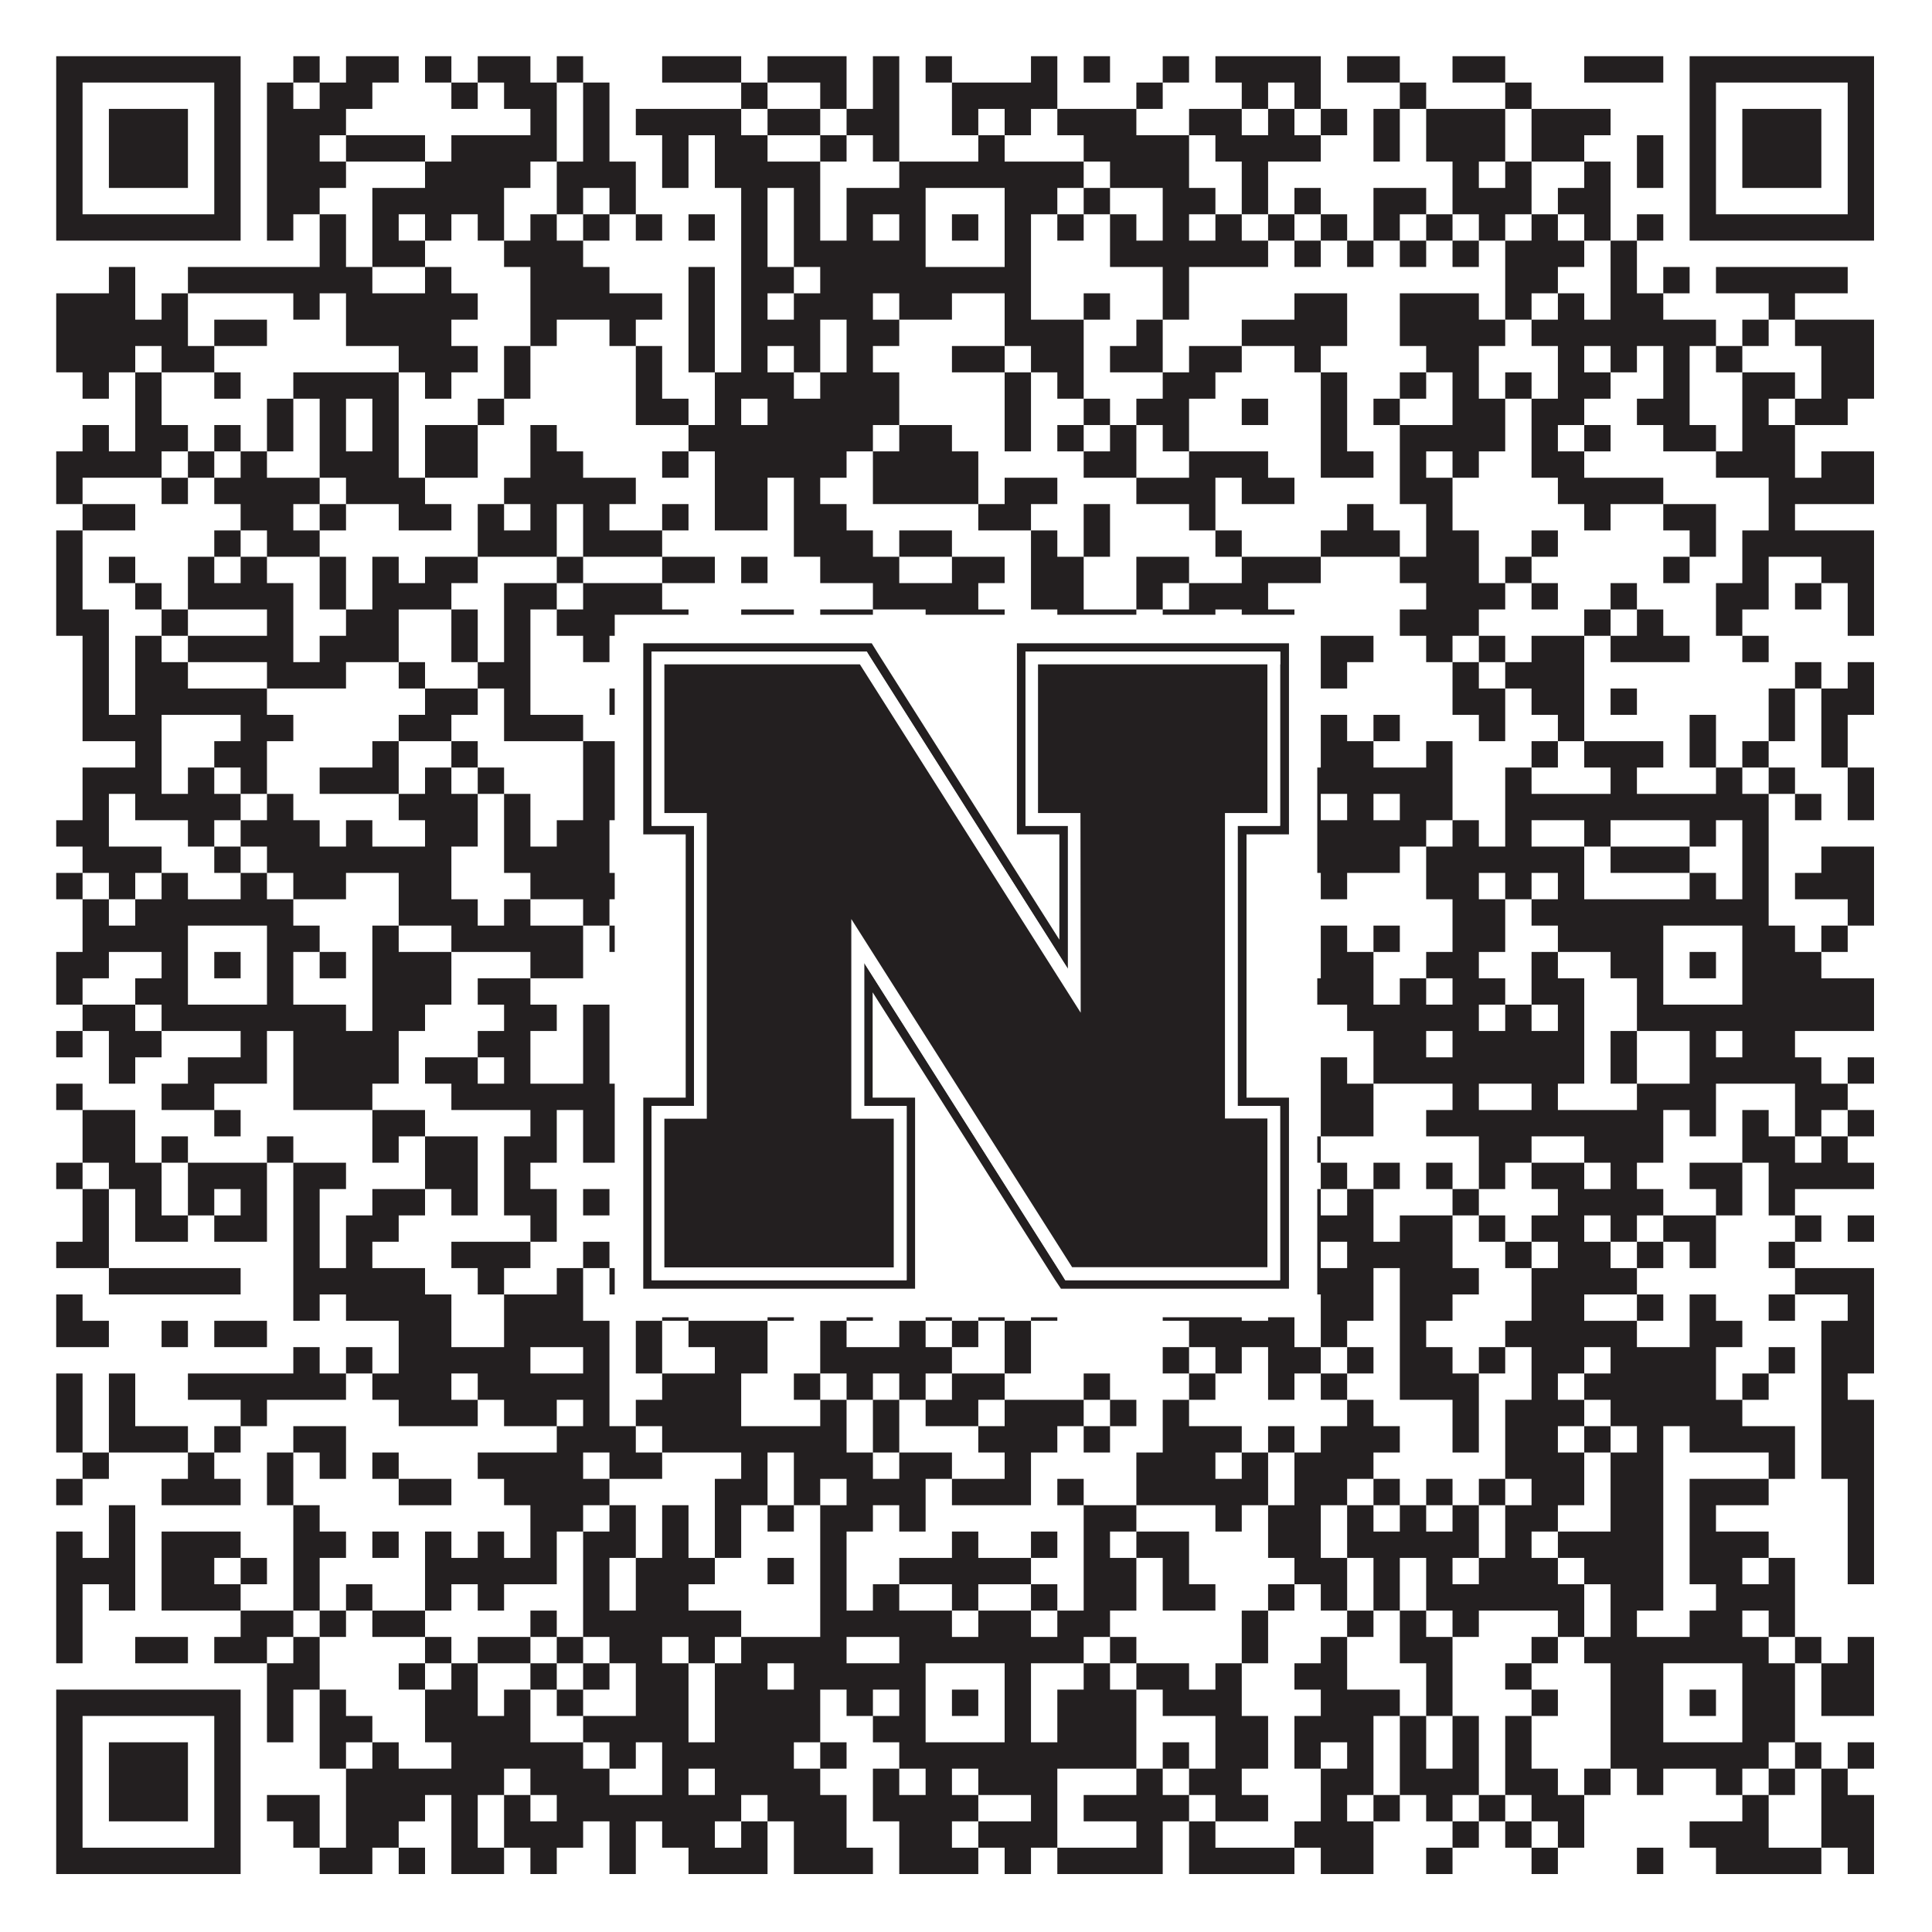
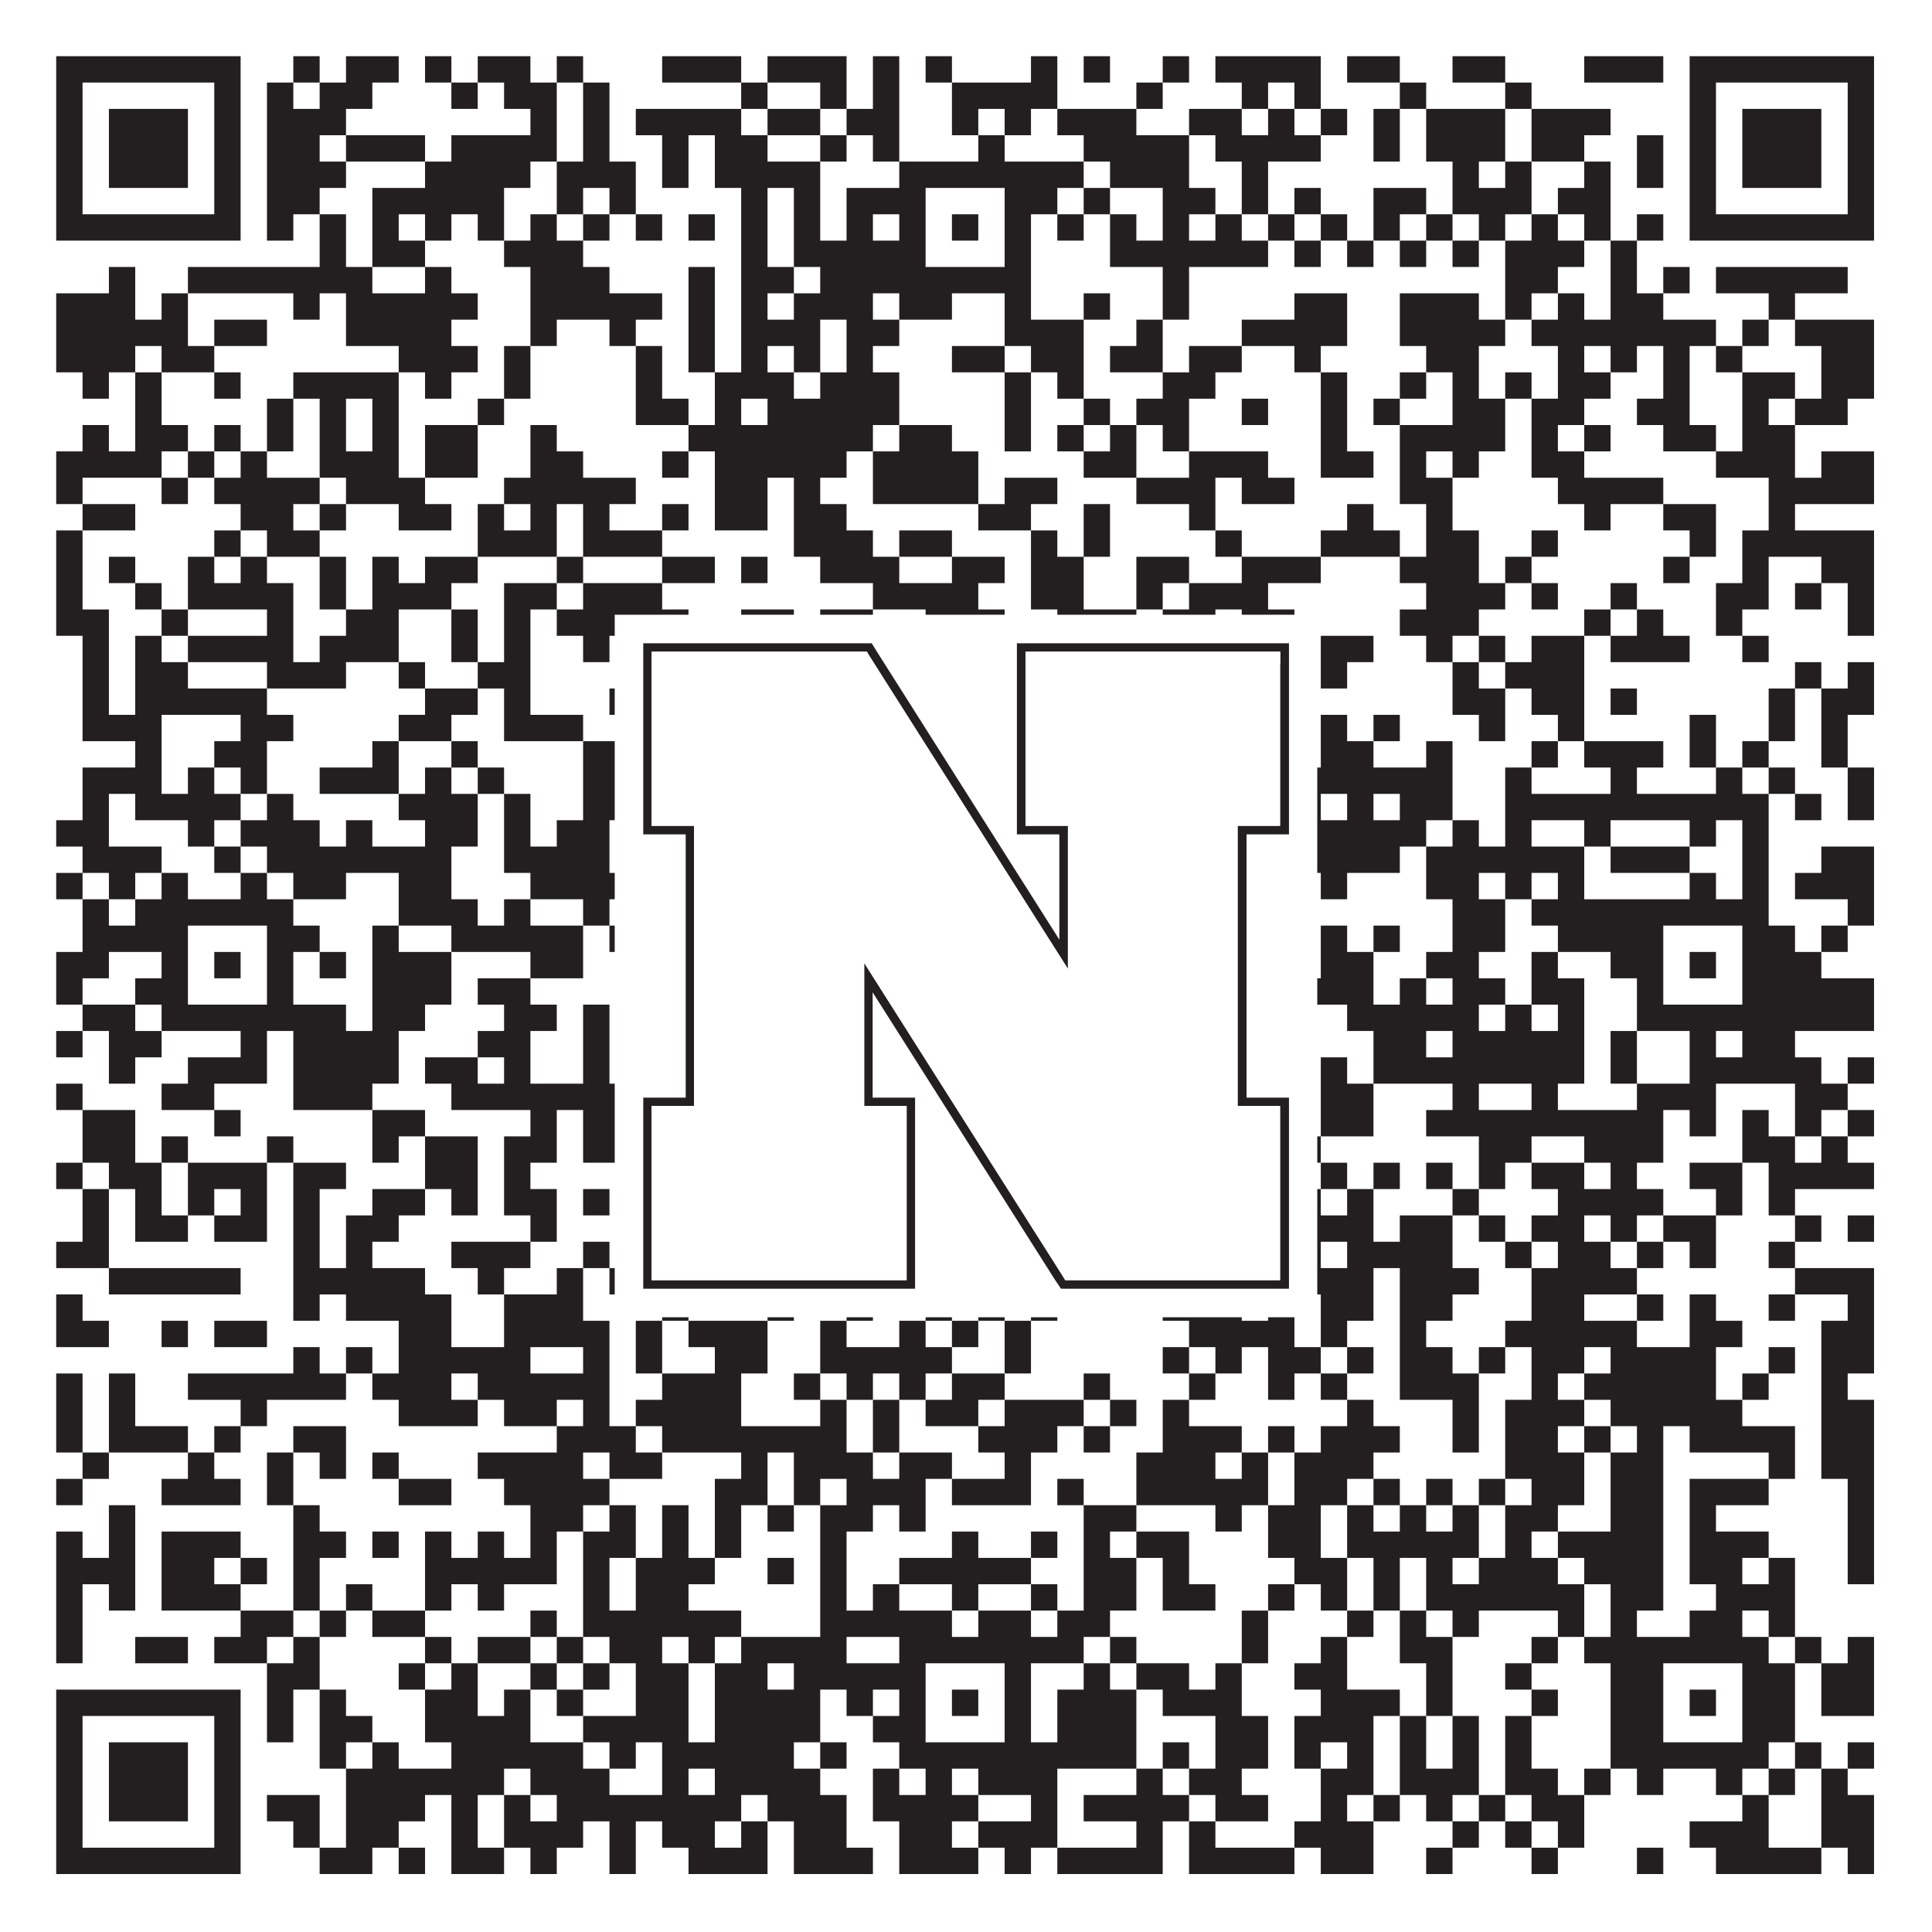
<svg xmlns="http://www.w3.org/2000/svg" version="1.1" width="1100px" height="1100px" viewBox="0 0 1100 1100">
  <rect x="0" y="0" width="1100" height="1100" fill="#ffffff" fill-opacity="1" />
  <path fill="#231f20" fill-opacity="1" d="M32,32L137,32L137,47L32,47ZM167,32L182,32L182,47L167,47ZM197,32L227,32L227,47L197,47ZM242,32L257,32L257,47L242,47ZM272,32L302,32L302,47L272,47ZM317,32L332,32L332,47L317,47ZM377,32L422,32L422,47L377,47ZM437,32L482,32L482,47L437,47ZM497,32L512,32L512,47L497,47ZM527,32L542,32L542,47L527,47ZM587,32L602,32L602,47L587,47ZM617,32L632,32L632,47L617,47ZM662,32L677,32L677,47L662,47ZM692,32L752,32L752,47L692,47ZM767,32L797,32L797,47L767,47ZM827,32L857,32L857,47L827,47ZM902,32L947,32L947,47L902,47ZM962,32L1067,32L1067,47L962,47ZM32,47L47,47L47,62L32,62ZM122,47L137,47L137,62L122,62ZM152,47L167,47L167,62L152,62ZM182,47L212,47L212,62L182,62ZM257,47L272,47L272,62L257,62ZM287,47L317,47L317,62L287,62ZM332,47L347,47L347,62L332,62ZM422,47L437,47L437,62L422,62ZM467,47L482,47L482,62L467,62ZM497,47L512,47L512,62L497,62ZM542,47L602,47L602,62L542,62ZM647,47L662,47L662,62L647,62ZM707,47L722,47L722,62L707,62ZM737,47L752,47L752,62L737,62ZM797,47L812,47L812,62L797,62ZM857,47L872,47L872,62L857,62ZM962,47L977,47L977,62L962,62ZM1052,47L1067,47L1067,62L1052,62ZM32,62L47,62L47,77L32,77ZM62,62L107,62L107,77L62,77ZM122,62L137,62L137,77L122,77ZM152,62L197,62L197,77L152,77ZM302,62L317,62L317,77L302,77ZM332,62L347,62L347,77L332,77ZM362,62L422,62L422,77L362,77ZM437,62L467,62L467,77L437,77ZM482,62L512,62L512,77L482,77ZM542,62L557,62L557,77L542,77ZM572,62L587,62L587,77L572,77ZM602,62L647,62L647,77L602,77ZM677,62L707,62L707,77L677,77ZM722,62L737,62L737,77L722,77ZM752,62L767,62L767,77L752,77ZM782,62L797,62L797,77L782,77ZM812,62L857,62L857,77L812,77ZM872,62L917,62L917,77L872,77ZM962,62L977,62L977,77L962,77ZM992,62L1037,62L1037,77L992,77ZM1052,62L1067,62L1067,77L1052,77ZM32,77L47,77L47,92L32,92ZM62,77L107,77L107,92L62,92ZM122,77L137,77L137,92L122,92ZM152,77L182,77L182,92L152,92ZM197,77L242,77L242,92L197,92ZM257,77L317,77L317,92L257,92ZM332,77L347,77L347,92L332,92ZM377,77L392,77L392,92L377,92ZM407,77L437,77L437,92L407,92ZM467,77L482,77L482,92L467,92ZM497,77L512,77L512,92L497,92ZM557,77L572,77L572,92L557,92ZM617,77L677,77L677,92L617,92ZM692,77L752,77L752,92L692,92ZM782,77L797,77L797,92L782,92ZM812,77L857,77L857,92L812,92ZM872,77L902,77L902,92L872,92ZM932,77L947,77L947,92L932,92ZM962,77L977,77L977,92L962,92ZM992,77L1037,77L1037,92L992,92ZM1052,77L1067,77L1067,92L1052,92ZM32,92L47,92L47,107L32,107ZM62,92L107,92L107,107L62,107ZM122,92L137,92L137,107L122,107ZM152,92L197,92L197,107L152,107ZM242,92L302,92L302,107L242,107ZM317,92L362,92L362,107L317,107ZM377,92L392,92L392,107L377,107ZM407,92L467,92L467,107L407,107ZM512,92L617,92L617,107L512,107ZM632,92L677,92L677,107L632,107ZM707,92L722,92L722,107L707,107ZM827,92L842,92L842,107L827,107ZM857,92L872,92L872,107L857,107ZM902,92L917,92L917,107L902,107ZM932,92L947,92L947,107L932,107ZM962,92L977,92L977,107L962,107ZM992,92L1037,92L1037,107L992,107ZM1052,92L1067,92L1067,107L1052,107ZM32,107L47,107L47,122L32,122ZM122,107L137,107L137,122L122,122ZM152,107L182,107L182,122L152,122ZM212,107L287,107L287,122L212,122ZM317,107L332,107L332,122L317,122ZM347,107L362,107L362,122L347,122ZM422,107L437,107L437,122L422,122ZM452,107L467,107L467,122L452,122ZM482,107L527,107L527,122L482,122ZM572,107L602,107L602,122L572,122ZM617,107L632,107L632,122L617,122ZM662,107L692,107L692,122L662,122ZM707,107L722,107L722,122L707,122ZM737,107L752,107L752,122L737,122ZM782,107L812,107L812,122L782,122ZM827,107L872,107L872,122L827,122ZM887,107L917,107L917,122L887,122ZM962,107L977,107L977,122L962,122ZM1052,107L1067,107L1067,122L1052,122ZM32,122L137,122L137,137L32,137ZM152,122L167,122L167,137L152,137ZM182,122L197,122L197,137L182,137ZM212,122L227,122L227,137L212,137ZM242,122L257,122L257,137L242,137ZM272,122L287,122L287,137L272,137ZM302,122L317,122L317,137L302,137ZM332,122L347,122L347,137L332,137ZM362,122L377,122L377,137L362,137ZM392,122L407,122L407,137L392,137ZM422,122L437,122L437,137L422,137ZM452,122L467,122L467,137L452,137ZM482,122L497,122L497,137L482,137ZM512,122L527,122L527,137L512,137ZM542,122L557,122L557,137L542,137ZM572,122L587,122L587,137L572,137ZM602,122L617,122L617,137L602,137ZM632,122L647,122L647,137L632,137ZM662,122L677,122L677,137L662,137ZM692,122L707,122L707,137L692,137ZM722,122L737,122L737,137L722,137ZM752,122L767,122L767,137L752,137ZM782,122L797,122L797,137L782,137ZM812,122L827,122L827,137L812,137ZM842,122L857,122L857,137L842,137ZM872,122L887,122L887,137L872,137ZM902,122L917,122L917,137L902,137ZM932,122L947,122L947,137L932,137ZM962,122L1067,122L1067,137L962,137ZM182,137L197,137L197,152L182,152ZM212,137L242,137L242,152L212,152ZM287,137L332,137L332,152L287,152ZM422,137L437,137L437,152L422,152ZM452,137L527,137L527,152L452,152ZM572,137L587,137L587,152L572,152ZM632,137L722,137L722,152L632,152ZM737,137L752,137L752,152L737,152ZM767,137L782,137L782,152L767,152ZM797,137L812,137L812,152L797,152ZM827,137L842,137L842,152L827,152ZM857,137L902,137L902,152L857,152ZM917,137L932,137L932,152L917,152ZM62,152L77,152L77,167L62,167ZM107,152L212,152L212,167L107,167ZM242,152L257,152L257,167L242,167ZM302,152L347,152L347,167L302,167ZM392,152L407,152L407,167L392,167ZM422,152L452,152L452,167L422,167ZM467,152L587,152L587,167L467,167ZM662,152L677,152L677,167L662,167ZM857,152L887,152L887,167L857,167ZM917,152L932,152L932,167L917,167ZM947,152L962,152L962,167L947,167ZM977,152L1052,152L1052,167L977,167ZM32,167L77,167L77,182L32,182ZM92,167L107,167L107,182L92,182ZM167,167L182,167L182,182L167,182ZM197,167L272,167L272,182L197,182ZM302,167L377,167L377,182L302,182ZM392,167L407,167L407,182L392,182ZM422,167L437,167L437,182L422,182ZM452,167L497,167L497,182L452,182ZM512,167L542,167L542,182L512,182ZM572,167L587,167L587,182L572,182ZM617,167L632,167L632,182L617,182ZM662,167L677,167L677,182L662,182ZM737,167L767,167L767,182L737,182ZM797,167L842,167L842,182L797,182ZM857,167L872,167L872,182L857,182ZM887,167L902,167L902,182L887,182ZM917,167L947,167L947,182L917,182ZM1007,167L1022,167L1022,182L1007,182ZM32,182L107,182L107,197L32,197ZM122,182L152,182L152,197L122,197ZM197,182L257,182L257,197L197,197ZM302,182L317,182L317,197L302,197ZM347,182L362,182L362,197L347,197ZM392,182L407,182L407,197L392,197ZM422,182L467,182L467,197L422,197ZM482,182L512,182L512,197L482,197ZM572,182L617,182L617,197L572,197ZM647,182L662,182L662,197L647,197ZM707,182L767,182L767,197L707,197ZM797,182L857,182L857,197L797,197ZM872,182L977,182L977,197L872,197ZM992,182L1007,182L1007,197L992,197ZM1022,182L1067,182L1067,197L1022,197ZM32,197L77,197L77,212L32,212ZM92,197L122,197L122,212L92,212ZM227,197L272,197L272,212L227,212ZM287,197L302,197L302,212L287,212ZM362,197L377,197L377,212L362,212ZM392,197L407,197L407,212L392,212ZM422,197L437,197L437,212L422,212ZM452,197L467,197L467,212L452,212ZM482,197L497,197L497,212L482,212ZM542,197L572,197L572,212L542,212ZM587,197L617,197L617,212L587,212ZM632,197L662,197L662,212L632,212ZM677,197L707,197L707,212L677,212ZM737,197L752,197L752,212L737,212ZM812,197L842,197L842,212L812,212ZM887,197L902,197L902,212L887,212ZM917,197L932,197L932,212L917,212ZM947,197L962,197L962,212L947,212ZM977,197L992,197L992,212L977,212ZM1037,197L1067,197L1067,212L1037,212ZM47,212L62,212L62,227L47,227ZM77,212L92,212L92,227L77,227ZM122,212L137,212L137,227L122,227ZM167,212L227,212L227,227L167,227ZM242,212L257,212L257,227L242,227ZM287,212L302,212L302,227L287,227ZM362,212L377,212L377,227L362,227ZM407,212L452,212L452,227L407,227ZM467,212L512,212L512,227L467,227ZM572,212L587,212L587,227L572,227ZM602,212L617,212L617,227L602,227ZM662,212L692,212L692,227L662,227ZM752,212L767,212L767,227L752,227ZM797,212L812,212L812,227L797,227ZM827,212L842,212L842,227L827,227ZM857,212L872,212L872,227L857,227ZM887,212L917,212L917,227L887,227ZM947,212L962,212L962,227L947,227ZM992,212L1022,212L1022,227L992,227ZM1037,212L1067,212L1067,227L1037,227ZM77,227L92,227L92,242L77,242ZM152,227L167,227L167,242L152,242ZM182,227L197,227L197,242L182,242ZM212,227L227,227L227,242L212,242ZM272,227L287,227L287,242L272,242ZM362,227L392,227L392,242L362,242ZM407,227L422,227L422,242L407,242ZM437,227L512,227L512,242L437,242ZM572,227L587,227L587,242L572,242ZM617,227L632,227L632,242L617,242ZM647,227L677,227L677,242L647,242ZM707,227L722,227L722,242L707,242ZM752,227L767,227L767,242L752,242ZM782,227L797,227L797,242L782,242ZM827,227L857,227L857,242L827,242ZM872,227L902,227L902,242L872,242ZM932,227L962,227L962,242L932,242ZM992,227L1007,227L1007,242L992,242ZM1022,227L1052,227L1052,242L1022,242ZM47,242L62,242L62,257L47,257ZM77,242L107,242L107,257L77,257ZM122,242L137,242L137,257L122,257ZM152,242L167,242L167,257L152,257ZM182,242L197,242L197,257L182,257ZM212,242L227,242L227,257L212,257ZM242,242L272,242L272,257L242,257ZM302,242L317,242L317,257L302,257ZM392,242L497,242L497,257L392,257ZM512,242L542,242L542,257L512,257ZM572,242L587,242L587,257L572,257ZM602,242L617,242L617,257L602,257ZM632,242L647,242L647,257L632,257ZM662,242L677,242L677,257L662,257ZM752,242L767,242L767,257L752,257ZM797,242L857,242L857,257L797,257ZM872,242L887,242L887,257L872,257ZM902,242L917,242L917,257L902,257ZM947,242L977,242L977,257L947,257ZM992,242L1022,242L1022,257L992,257ZM32,257L92,257L92,272L32,272ZM107,257L122,257L122,272L107,272ZM137,257L152,257L152,272L137,272ZM182,257L227,257L227,272L182,272ZM242,257L272,257L272,272L242,272ZM302,257L332,257L332,272L302,272ZM377,257L392,257L392,272L377,272ZM407,257L482,257L482,272L407,272ZM497,257L557,257L557,272L497,272ZM617,257L647,257L647,272L617,272ZM677,257L722,257L722,272L677,272ZM752,257L782,257L782,272L752,272ZM797,257L812,257L812,272L797,272ZM827,257L842,257L842,272L827,272ZM872,257L902,257L902,272L872,272ZM977,257L1022,257L1022,272L977,272ZM1037,257L1067,257L1067,272L1037,272ZM32,272L47,272L47,287L32,287ZM92,272L107,272L107,287L92,287ZM122,272L182,272L182,287L122,287ZM197,272L242,272L242,287L197,287ZM287,272L362,272L362,287L287,287ZM407,272L437,272L437,287L407,287ZM452,272L467,272L467,287L452,287ZM497,272L557,272L557,287L497,287ZM572,272L602,272L602,287L572,287ZM647,272L692,272L692,287L647,287ZM707,272L737,272L737,287L707,287ZM797,272L827,272L827,287L797,287ZM887,272L947,272L947,287L887,287ZM1007,272L1067,272L1067,287L1007,287ZM47,287L77,287L77,302L47,302ZM137,287L167,287L167,302L137,302ZM182,287L197,287L197,302L182,302ZM227,287L257,287L257,302L227,302ZM272,287L287,287L287,302L272,302ZM302,287L317,287L317,302L302,302ZM332,287L347,287L347,302L332,302ZM377,287L392,287L392,302L377,302ZM407,287L437,287L437,302L407,302ZM452,287L482,287L482,302L452,302ZM557,287L587,287L587,302L557,302ZM617,287L632,287L632,302L617,302ZM677,287L692,287L692,302L677,302ZM767,287L782,287L782,302L767,302ZM812,287L827,287L827,302L812,302ZM902,287L917,287L917,302L902,302ZM947,287L977,287L977,302L947,302ZM1007,287L1022,287L1022,302L1007,302ZM32,302L47,302L47,317L32,317ZM122,302L137,302L137,317L122,317ZM152,302L182,302L182,317L152,317ZM272,302L317,302L317,317L272,317ZM332,302L377,302L377,317L332,317ZM452,302L497,302L497,317L452,317ZM512,302L542,302L542,317L512,317ZM587,302L602,302L602,317L587,317ZM617,302L632,302L632,317L617,317ZM692,302L707,302L707,317L692,317ZM752,302L797,302L797,317L752,317ZM812,302L842,302L842,317L812,317ZM872,302L887,302L887,317L872,317ZM962,302L977,302L977,317L962,317ZM992,302L1067,302L1067,317L992,317ZM32,317L47,317L47,332L32,332ZM62,317L77,317L77,332L62,332ZM107,317L122,317L122,332L107,332ZM137,317L152,317L152,332L137,332ZM182,317L197,317L197,332L182,332ZM212,317L227,317L227,332L212,332ZM242,317L272,317L272,332L242,332ZM317,317L332,317L332,332L317,332ZM377,317L407,317L407,332L377,332ZM422,317L437,317L437,332L422,332ZM467,317L512,317L512,332L467,332ZM542,317L572,317L572,332L542,332ZM587,317L617,317L617,332L587,332ZM647,317L677,317L677,332L647,332ZM707,317L752,317L752,332L707,332ZM797,317L842,317L842,332L797,332ZM857,317L872,317L872,332L857,332ZM947,317L962,317L962,332L947,332ZM992,317L1007,317L1007,332L992,332ZM1037,317L1067,317L1067,332L1037,332ZM32,332L47,332L47,347L32,347ZM77,332L92,332L92,347L77,347ZM107,332L167,332L167,347L107,347ZM182,332L197,332L197,347L182,347ZM212,332L257,332L257,347L212,347ZM287,332L317,332L317,347L287,347ZM332,332L377,332L377,347L332,347ZM497,332L557,332L557,347L497,347ZM587,332L617,332L617,347L587,347ZM647,332L662,332L662,347L647,347ZM677,332L722,332L722,347L677,347ZM812,332L857,332L857,347L812,347ZM872,332L887,332L887,347L872,347ZM917,332L932,332L932,347L917,347ZM977,332L1007,332L1007,347L977,347ZM1022,332L1037,332L1037,347L1022,347ZM1052,332L1067,332L1067,347L1052,347ZM32,347L62,347L62,362L32,362ZM92,347L107,347L107,362L92,362ZM152,347L167,347L167,362L152,362ZM197,347L227,347L227,362L197,362ZM257,347L272,347L272,362L257,362ZM287,347L302,347L302,362L287,362ZM317,347L392,347L392,362L317,362ZM422,347L452,347L452,362L422,362ZM467,347L497,347L497,362L467,362ZM527,347L572,347L572,362L527,362ZM602,347L647,347L647,362L602,362ZM662,347L692,347L692,362L662,362ZM707,347L737,347L737,362L707,362ZM797,347L842,347L842,362L797,362ZM902,347L917,347L917,362L902,362ZM932,347L947,347L947,362L932,362ZM977,347L992,347L992,362L977,362ZM1052,347L1067,347L1067,362L1052,362ZM47,362L62,362L62,377L47,377ZM77,362L92,362L92,377L77,377ZM107,362L167,362L167,377L107,377ZM182,362L227,362L227,377L182,377ZM257,362L272,362L272,377L257,377ZM287,362L302,362L302,377L287,377ZM332,362L347,362L347,377L332,377ZM362,362L377,362L377,377L362,377ZM392,362L452,362L452,377L392,377ZM467,362L512,362L512,377L467,377ZM542,362L587,362L587,377L542,377ZM602,362L662,362L662,377L602,377ZM692,362L737,362L737,377L692,377ZM752,362L782,362L782,377L752,377ZM812,362L827,362L827,377L812,377ZM842,362L857,362L857,377L842,377ZM872,362L902,362L902,377L872,377ZM917,362L962,362L962,377L917,377ZM992,362L1007,362L1007,377L992,377ZM47,377L62,377L62,392L47,392ZM77,377L107,377L107,392L77,392ZM152,377L197,377L197,392L152,392ZM227,377L242,377L242,392L227,392ZM272,377L302,377L302,392L272,392ZM377,377L437,377L437,392L377,392ZM452,377L482,377L482,392L452,392ZM512,377L527,377L527,392L512,392ZM542,377L572,377L572,392L542,392ZM602,377L617,377L617,392L602,392ZM632,377L662,377L662,392L632,392ZM692,377L722,377L722,392L692,392ZM752,377L767,377L767,392L752,392ZM827,377L842,377L842,392L827,392ZM857,377L902,377L902,392L857,392ZM1022,377L1037,377L1037,392L1022,392ZM1052,377L1067,377L1067,392L1052,392ZM47,392L62,392L62,407L47,407ZM77,392L152,392L152,407L77,407ZM242,392L272,392L272,407L242,407ZM287,392L302,392L302,407L287,407ZM347,392L362,392L362,407L347,407ZM392,392L422,392L422,407L392,407ZM437,392L452,392L452,407L437,407ZM467,392L497,392L497,407L467,407ZM512,392L527,392L527,407L512,407ZM542,392L572,392L572,407L542,407ZM617,392L647,392L647,407L617,407ZM692,392L722,392L722,407L692,407ZM827,392L857,392L857,407L827,407ZM872,392L902,392L902,407L872,407ZM917,392L932,392L932,407L917,407ZM1007,392L1022,392L1022,407L1007,407ZM1037,392L1067,392L1067,407L1037,407ZM47,407L92,407L92,422L47,422ZM137,407L167,407L167,422L137,422ZM227,407L257,407L257,422L227,422ZM287,407L332,407L332,422L287,422ZM362,407L377,407L377,422L362,422ZM392,407L407,407L407,422L392,422ZM422,407L467,407L467,422L422,422ZM512,407L542,407L542,422L512,422ZM572,407L722,407L722,422L572,422ZM752,407L767,407L767,422L752,422ZM782,407L797,407L797,422L782,422ZM842,407L857,407L857,422L842,422ZM887,407L902,407L902,422L887,422ZM962,407L977,407L977,422L962,422ZM1007,407L1022,407L1022,422L1007,422ZM1037,407L1052,407L1052,422L1037,422ZM77,422L92,422L92,437L77,437ZM122,422L152,422L152,437L122,437ZM212,422L227,422L227,437L212,437ZM257,422L272,422L272,437L257,437ZM332,422L377,422L377,437L332,437ZM392,422L407,422L407,437L392,437ZM422,422L437,422L437,437L422,437ZM467,422L482,422L482,437L467,437ZM497,422L512,422L512,437L497,437ZM527,422L542,422L542,437L527,437ZM557,422L617,422L617,437L557,437ZM662,422L707,422L707,437L662,437ZM722,422L737,422L737,437L722,437ZM752,422L782,422L782,437L752,437ZM812,422L827,422L827,437L812,437ZM872,422L887,422L887,437L872,437ZM902,422L947,422L947,437L902,437ZM962,422L977,422L977,437L962,437ZM992,422L1007,422L1007,437L992,437ZM1037,422L1052,422L1052,437L1037,437ZM47,437L92,437L92,452L47,452ZM107,437L122,437L122,452L107,452ZM137,437L152,437L152,452L137,452ZM182,437L227,437L227,452L182,452ZM242,437L257,437L257,452L242,452ZM272,437L287,437L287,452L272,452ZM332,437L392,437L392,452L332,452ZM407,437L422,437L422,452L407,452ZM437,437L482,437L482,452L437,452ZM497,437L512,437L512,452L497,452ZM527,437L542,437L542,452L527,452ZM557,437L572,437L572,452L557,452ZM587,437L632,437L632,452L587,452ZM647,437L692,437L692,452L647,452ZM737,437L827,437L827,452L737,452ZM857,437L872,437L872,452L857,452ZM917,437L932,437L932,452L917,452ZM977,437L992,437L992,452L977,452ZM1007,437L1022,437L1022,452L1007,452ZM1052,437L1067,437L1067,452L1052,452ZM47,452L62,452L62,467L47,467ZM77,452L137,452L137,467L77,467ZM152,452L167,452L167,467L152,467ZM227,452L272,452L272,467L227,467ZM287,452L302,452L302,467L287,467ZM332,452L377,452L377,467L332,467ZM422,452L437,452L437,467L422,467ZM467,452L527,452L527,467L467,467ZM542,452L572,452L572,467L542,467ZM602,452L617,452L617,467L602,467ZM647,452L662,452L662,467L647,467ZM737,452L752,452L752,467L737,467ZM767,452L782,452L782,467L767,467ZM797,452L827,452L827,467L797,467ZM857,452L1007,452L1007,467L857,467ZM1022,452L1037,452L1037,467L1022,467ZM1052,452L1067,452L1067,467L1052,467ZM32,467L62,467L62,482L32,482ZM107,467L122,467L122,482L107,482ZM137,467L182,467L182,482L137,482ZM197,467L212,467L212,482L197,482ZM242,467L272,467L272,482L242,482ZM287,467L302,467L302,482L287,482ZM317,467L347,467L347,482L317,482ZM377,467L392,467L392,482L377,482ZM407,467L422,467L422,482L407,482ZM437,467L482,467L482,482L437,482ZM512,467L542,467L542,482L512,482ZM572,467L587,467L587,482L572,482ZM617,467L707,467L707,482L617,482ZM737,467L812,467L812,482L737,482ZM827,467L842,467L842,482L827,482ZM857,467L872,467L872,482L857,482ZM902,467L917,467L917,482L902,482ZM962,467L977,467L977,482L962,482ZM992,467L1007,467L1007,482L992,482ZM47,482L92,482L92,497L47,497ZM122,482L137,482L137,497L122,497ZM152,482L257,482L257,497L152,497ZM287,482L347,482L347,497L287,497ZM362,482L377,482L377,497L362,497ZM407,482L422,482L422,497L407,497ZM467,482L497,482L497,497L467,497ZM512,482L602,482L602,497L512,497ZM617,482L722,482L722,497L617,497ZM737,482L797,482L797,497L737,497ZM812,482L902,482L902,497L812,497ZM917,482L962,482L962,497L917,497ZM992,482L1007,482L1007,497L992,497ZM1037,482L1067,482L1067,497L1037,497ZM32,497L47,497L47,512L32,512ZM62,497L77,497L77,512L62,512ZM92,497L107,497L107,512L92,512ZM137,497L152,497L152,512L137,512ZM167,497L197,497L197,512L167,512ZM227,497L257,497L257,512L227,512ZM302,497L362,497L362,512L302,512ZM392,497L452,497L452,512L392,512ZM482,497L497,497L497,512L482,512ZM512,497L527,497L527,512L512,512ZM557,497L587,497L587,512L557,512ZM647,497L692,497L692,512L647,512ZM707,497L722,497L722,512L707,512ZM752,497L767,497L767,512L752,512ZM812,497L842,497L842,512L812,512ZM857,497L872,497L872,512L857,512ZM887,497L902,497L902,512L887,512ZM962,497L977,497L977,512L962,512ZM992,497L1007,497L1007,512L992,512ZM1022,497L1067,497L1067,512L1022,512ZM47,512L62,512L62,527L47,527ZM77,512L167,512L167,527L77,527ZM227,512L272,512L272,527L227,527ZM287,512L302,512L302,527L287,527ZM332,512L347,512L347,527L332,527ZM362,512L467,512L467,527L362,527ZM512,512L632,512L632,527L512,527ZM677,512L692,512L692,527L677,527ZM707,512L737,512L737,527L707,527ZM827,512L857,512L857,527L827,527ZM872,512L1007,512L1007,527L872,527ZM1052,512L1067,512L1067,527L1052,527ZM47,527L107,527L107,542L47,542ZM152,527L182,527L182,542L152,542ZM212,527L227,527L227,542L212,542ZM257,527L332,527L332,542L257,542ZM347,527L362,527L362,542L347,542ZM377,527L392,527L392,542L377,542ZM407,527L437,527L437,542L407,542ZM452,527L467,527L467,542L452,542ZM482,527L527,527L527,542L482,542ZM572,527L632,527L632,542L572,542ZM662,527L707,527L707,542L662,542ZM752,527L767,527L767,542L752,542ZM782,527L797,527L797,542L782,542ZM827,527L857,527L857,542L827,542ZM887,527L947,527L947,542L887,542ZM992,527L1022,527L1022,542L992,542ZM1037,527L1052,527L1052,542L1037,542ZM32,542L62,542L62,557L32,557ZM92,542L107,542L107,557L92,557ZM122,542L137,542L137,557L122,557ZM152,542L167,542L167,557L152,557ZM182,542L197,542L197,557L182,557ZM212,542L257,542L257,557L212,557ZM302,542L332,542L332,557L302,557ZM362,542L377,542L377,557L362,557ZM392,542L407,542L407,557L392,557ZM437,542L497,542L497,557L437,557ZM512,542L527,542L527,557L512,557ZM542,542L557,542L557,557L542,557ZM572,542L587,542L587,557L572,557ZM617,542L647,542L647,557L617,557ZM662,542L707,542L707,557L662,557ZM722,542L737,542L737,557L722,557ZM752,542L782,542L782,557L752,557ZM812,542L842,542L842,557L812,557ZM872,542L887,542L887,557L872,557ZM917,542L947,542L947,557L917,557ZM962,542L977,542L977,557L962,557ZM992,542L1037,542L1037,557L992,557ZM32,557L47,557L47,572L32,572ZM77,557L107,557L107,572L77,572ZM152,557L167,557L167,572L152,572ZM212,557L257,557L257,572L212,572ZM272,557L302,557L302,572L272,572ZM362,557L377,557L377,572L362,572ZM407,557L497,557L497,572L407,572ZM512,557L527,557L527,572L512,572ZM572,557L587,557L587,572L572,572ZM617,557L632,557L632,572L617,572ZM647,557L707,557L707,572L647,572ZM737,557L782,557L782,572L737,572ZM797,557L812,557L812,572L797,572ZM827,557L857,557L857,572L827,572ZM872,557L902,557L902,572L872,572ZM932,557L947,557L947,572L932,572ZM992,557L1067,557L1067,572L992,572ZM47,572L77,572L77,587L47,587ZM92,572L197,572L197,587L92,587ZM212,572L242,572L242,587L212,587ZM287,572L317,572L317,587L287,587ZM332,572L347,572L347,587L332,587ZM392,572L407,572L407,587L392,587ZM452,572L467,572L467,587L452,587ZM497,572L587,572L587,587L497,587ZM602,572L617,572L617,587L602,587ZM632,572L647,572L647,587L632,587ZM662,572L677,572L677,587L662,587ZM692,572L707,572L707,587L692,587ZM722,572L737,572L737,587L722,587ZM767,572L842,572L842,587L767,587ZM857,572L872,572L872,587L857,587ZM887,572L902,572L902,587L887,587ZM932,572L1067,572L1067,587L932,587ZM32,587L47,587L47,602L32,602ZM62,587L92,587L92,602L62,602ZM137,587L152,587L152,602L137,602ZM167,587L227,587L227,602L167,602ZM272,587L302,587L302,602L272,602ZM332,587L347,587L347,602L332,602ZM377,587L392,587L392,602L377,602ZM407,587L527,587L527,602L407,602ZM542,587L572,587L572,602L542,602ZM587,587L647,587L647,602L587,602ZM782,587L812,587L812,602L782,602ZM827,587L902,587L902,602L827,602ZM917,587L932,587L932,602L917,602ZM962,587L977,587L977,602L962,602ZM992,587L1022,587L1022,602L992,602ZM62,602L77,602L77,617L62,617ZM107,602L152,602L152,617L107,617ZM167,602L227,602L227,617L167,617ZM242,602L272,602L272,617L242,617ZM287,602L302,602L302,617L287,617ZM332,602L347,602L347,617L332,617ZM392,602L422,602L422,617L392,617ZM452,602L467,602L467,617L452,617ZM482,602L497,602L497,617L482,617ZM557,602L572,602L572,617L557,617ZM602,602L647,602L647,617L602,617ZM662,602L692,602L692,617L662,617ZM722,602L737,602L737,617L722,617ZM752,602L767,602L767,617L752,617ZM782,602L902,602L902,617L782,617ZM917,602L932,602L932,617L917,617ZM962,602L1037,602L1037,617L962,617ZM1052,602L1067,602L1067,617L1052,617ZM32,617L47,617L47,632L32,632ZM92,617L122,617L122,632L92,632ZM167,617L212,617L212,632L167,632ZM257,617L362,617L362,632L257,632ZM377,617L407,617L407,632L377,632ZM467,617L482,617L482,632L467,632ZM512,617L587,617L587,632L512,632ZM632,617L737,617L737,632L632,632ZM752,617L782,617L782,632L752,632ZM827,617L842,617L842,632L827,632ZM872,617L887,617L887,632L872,632ZM932,617L977,617L977,632L932,632ZM1022,617L1052,617L1052,632L1022,632ZM47,632L77,632L77,647L47,647ZM122,632L137,632L137,647L122,647ZM212,632L242,632L242,647L212,647ZM302,632L317,632L317,647L302,647ZM332,632L362,632L362,647L332,647ZM392,632L407,632L407,647L392,647ZM437,632L482,632L482,647L437,647ZM497,632L527,632L527,647L497,647ZM557,632L572,632L572,647L557,647ZM632,632L647,632L647,647L632,647ZM677,632L737,632L737,647L677,647ZM752,632L782,632L782,647L752,647ZM812,632L947,632L947,647L812,647ZM962,632L977,632L977,647L962,647ZM992,632L1007,632L1007,647L992,647ZM1022,632L1037,632L1037,647L1022,647ZM1052,632L1067,632L1067,647L1052,647ZM47,647L77,647L77,662L47,662ZM92,647L107,647L107,662L92,662ZM152,647L167,647L167,662L152,662ZM212,647L227,647L227,662L212,662ZM242,647L272,647L272,662L242,662ZM287,647L317,647L317,662L287,662ZM332,647L362,647L362,662L332,662ZM377,647L392,647L392,662L377,662ZM437,647L467,647L467,662L437,662ZM482,647L497,647L497,662L482,662ZM542,647L617,647L617,662L542,662ZM647,647L752,647L752,662L647,662ZM842,647L872,647L872,662L842,662ZM902,647L947,647L947,662L902,662ZM992,647L1022,647L1022,662L992,662ZM1037,647L1052,647L1052,662L1037,662ZM32,662L47,662L47,677L32,677ZM62,662L92,662L92,677L62,677ZM107,662L152,662L152,677L107,677ZM167,662L197,662L197,677L167,677ZM242,662L272,662L272,677L242,677ZM287,662L302,662L302,677L287,677ZM422,662L437,662L437,677L422,677ZM452,662L482,662L482,677L452,677ZM527,662L542,662L542,677L527,677ZM557,662L572,662L572,677L557,677ZM587,662L632,662L632,677L587,677ZM692,662L707,662L707,677L692,677ZM752,662L767,662L767,677L752,677ZM782,662L797,662L797,677L782,677ZM812,662L827,662L827,677L812,677ZM842,662L857,662L857,677L842,677ZM872,662L902,662L902,677L872,677ZM917,662L932,662L932,677L917,677ZM962,662L992,662L992,677L962,677ZM1007,662L1067,662L1067,677L1007,677ZM47,677L62,677L62,692L47,692ZM77,677L92,677L92,692L77,692ZM107,677L122,677L122,692L107,692ZM137,677L152,677L152,692L137,692ZM167,677L182,677L182,692L167,692ZM212,677L242,677L242,692L212,692ZM257,677L272,677L272,692L257,692ZM287,677L317,677L317,692L287,692ZM332,677L347,677L347,692L332,692ZM377,677L392,677L392,692L377,692ZM422,677L437,677L437,692L422,692ZM467,677L482,677L482,692L467,692ZM497,677L587,677L587,692L497,692ZM632,677L662,677L662,692L632,692ZM677,677L707,677L707,692L677,692ZM722,677L752,677L752,692L722,692ZM767,677L782,677L782,692L767,692ZM827,677L842,677L842,692L827,692ZM887,677L947,677L947,692L887,692ZM977,677L992,677L992,692L977,692ZM1007,677L1022,677L1022,692L1007,692ZM47,692L62,692L62,707L47,707ZM77,692L107,692L107,707L77,707ZM122,692L152,692L152,707L122,707ZM167,692L182,692L182,707L167,707ZM197,692L227,692L227,707L197,707ZM302,692L317,692L317,707L302,707ZM437,692L467,692L467,707L437,707ZM482,692L497,692L497,707L482,707ZM512,692L527,692L527,707L512,707ZM542,692L572,692L572,707L542,707ZM587,692L602,692L602,707L587,707ZM617,692L632,692L632,707L617,707ZM662,692L677,692L677,707L662,707ZM722,692L782,692L782,707L722,707ZM797,692L827,692L827,707L797,707ZM842,692L857,692L857,707L842,707ZM872,692L902,692L902,707L872,707ZM917,692L932,692L932,707L917,707ZM947,692L977,692L977,707L947,707ZM1022,692L1037,692L1037,707L1022,707ZM1052,692L1067,692L1067,707L1052,707ZM32,707L62,707L62,722L32,722ZM167,707L182,707L182,722L167,722ZM197,707L212,707L212,722L197,722ZM257,707L302,707L302,722L257,722ZM332,707L347,707L347,722L332,722ZM377,707L422,707L422,722L377,722ZM437,707L452,707L452,722L437,722ZM467,707L482,707L482,722L467,722ZM497,707L542,707L542,722L497,722ZM587,707L602,707L602,722L587,722ZM632,707L647,707L647,722L632,722ZM677,707L707,707L707,722L677,722ZM722,707L752,707L752,722L722,722ZM767,707L827,707L827,722L767,722ZM857,707L872,707L872,722L857,722ZM887,707L917,707L917,722L887,722ZM932,707L947,707L947,722L932,722ZM962,707L977,707L977,722L962,722ZM1007,707L1022,707L1022,722L1007,722ZM62,722L137,722L137,737L62,737ZM167,722L242,722L242,737L167,737ZM272,722L287,722L287,737L272,737ZM317,722L332,722L332,737L317,737ZM347,722L362,722L362,737L347,737ZM392,722L437,722L437,737L392,737ZM452,722L497,722L497,737L452,737ZM527,722L542,722L542,737L527,737ZM557,722L572,722L572,737L557,737ZM602,722L617,722L617,737L602,737ZM632,722L647,722L647,737L632,737ZM677,722L692,722L692,737L677,737ZM707,722L722,722L722,737L707,737ZM737,722L782,722L782,737L737,737ZM797,722L842,722L842,737L797,737ZM872,722L932,722L932,737L872,737ZM1022,722L1067,722L1067,737L1022,737ZM32,737L47,737L47,752L32,752ZM167,737L182,737L182,752L167,752ZM197,737L257,737L257,752L197,752ZM287,737L332,737L332,752L287,752ZM377,737L392,737L392,752L377,752ZM437,737L452,737L452,752L437,752ZM482,737L497,737L497,752L482,752ZM527,737L542,737L542,752L527,752ZM557,737L572,737L572,752L557,752ZM587,737L602,737L602,752L587,752ZM662,737L707,737L707,752L662,752ZM722,737L737,737L737,752L722,752ZM752,737L782,737L782,752L752,752ZM797,737L827,737L827,752L797,752ZM872,737L902,737L902,752L872,752ZM932,737L947,737L947,752L932,752ZM962,737L977,737L977,752L962,752ZM1007,737L1022,737L1022,752L1007,752ZM1052,737L1067,737L1067,752L1052,752ZM32,752L62,752L62,767L32,767ZM92,752L107,752L107,767L92,767ZM122,752L152,752L152,767L122,767ZM227,752L257,752L257,767L227,767ZM287,752L347,752L347,767L287,767ZM362,752L377,752L377,767L362,767ZM392,752L437,752L437,767L392,767ZM467,752L482,752L482,767L467,767ZM512,752L527,752L527,767L512,767ZM542,752L557,752L557,767L542,767ZM572,752L587,752L587,767L572,767ZM677,752L737,752L737,767L677,767ZM752,752L767,752L767,767L752,767ZM797,752L812,752L812,767L797,767ZM857,752L932,752L932,767L857,767ZM962,752L992,752L992,767L962,767ZM1037,752L1067,752L1067,767L1037,767ZM167,767L182,767L182,782L167,782ZM197,767L212,767L212,782L197,782ZM227,767L302,767L302,782L227,782ZM332,767L347,767L347,782L332,782ZM362,767L377,767L377,782L362,782ZM407,767L437,767L437,782L407,782ZM467,767L542,767L542,782L467,782ZM572,767L587,767L587,782L572,782ZM662,767L677,767L677,782L662,782ZM692,767L707,767L707,782L692,782ZM722,767L752,767L752,782L722,782ZM767,767L782,767L782,782L767,782ZM797,767L827,767L827,782L797,782ZM842,767L857,767L857,782L842,782ZM872,767L902,767L902,782L872,782ZM917,767L977,767L977,782L917,782ZM1007,767L1022,767L1022,782L1007,782ZM1037,767L1067,767L1067,782L1037,782ZM32,782L47,782L47,797L32,797ZM62,782L77,782L77,797L62,797ZM107,782L197,782L197,797L107,797ZM212,782L257,782L257,797L212,797ZM272,782L347,782L347,797L272,797ZM377,782L422,782L422,797L377,797ZM452,782L467,782L467,797L452,797ZM482,782L497,782L497,797L482,797ZM512,782L527,782L527,797L512,797ZM542,782L572,782L572,797L542,797ZM617,782L632,782L632,797L617,797ZM677,782L692,782L692,797L677,797ZM722,782L737,782L737,797L722,797ZM752,782L767,782L767,797L752,797ZM797,782L842,782L842,797L797,797ZM872,782L887,782L887,797L872,797ZM902,782L977,782L977,797L902,797ZM992,782L1007,782L1007,797L992,797ZM1037,782L1052,782L1052,797L1037,797ZM32,797L47,797L47,812L32,812ZM62,797L77,797L77,812L62,812ZM137,797L152,797L152,812L137,812ZM227,797L272,797L272,812L227,812ZM287,797L317,797L317,812L287,812ZM332,797L347,797L347,812L332,812ZM362,797L422,797L422,812L362,812ZM467,797L482,797L482,812L467,812ZM497,797L512,797L512,812L497,812ZM527,797L557,797L557,812L527,812ZM572,797L617,797L617,812L572,812ZM632,797L647,797L647,812L632,812ZM662,797L677,797L677,812L662,812ZM767,797L782,797L782,812L767,812ZM827,797L842,797L842,812L827,812ZM857,797L902,797L902,812L857,812ZM917,797L992,797L992,812L917,812ZM1037,797L1067,797L1067,812L1037,812ZM32,812L47,812L47,827L32,827ZM62,812L107,812L107,827L62,827ZM122,812L137,812L137,827L122,827ZM167,812L197,812L197,827L167,827ZM317,812L362,812L362,827L317,827ZM377,812L482,812L482,827L377,827ZM497,812L512,812L512,827L497,827ZM557,812L602,812L602,827L557,827ZM617,812L632,812L632,827L617,827ZM662,812L707,812L707,827L662,827ZM722,812L737,812L737,827L722,827ZM752,812L797,812L797,827L752,827ZM827,812L842,812L842,827L827,827ZM857,812L887,812L887,827L857,827ZM902,812L917,812L917,827L902,827ZM932,812L947,812L947,827L932,827ZM962,812L1022,812L1022,827L962,827ZM1037,812L1067,812L1067,827L1037,827ZM47,827L62,827L62,842L47,842ZM107,827L122,827L122,842L107,842ZM152,827L167,827L167,842L152,842ZM182,827L197,827L197,842L182,842ZM212,827L227,827L227,842L212,842ZM272,827L332,827L332,842L272,842ZM347,827L377,827L377,842L347,842ZM422,827L437,827L437,842L422,842ZM452,827L497,827L497,842L452,842ZM512,827L542,827L542,842L512,842ZM572,827L587,827L587,842L572,842ZM647,827L692,827L692,842L647,842ZM707,827L722,827L722,842L707,842ZM737,827L782,827L782,842L737,842ZM857,827L902,827L902,842L857,842ZM917,827L947,827L947,842L917,842ZM1007,827L1022,827L1022,842L1007,842ZM1037,827L1067,827L1067,842L1037,842ZM32,842L47,842L47,857L32,857ZM92,842L137,842L137,857L92,857ZM152,842L167,842L167,857L152,857ZM227,842L257,842L257,857L227,857ZM287,842L347,842L347,857L287,857ZM407,842L437,842L437,857L407,857ZM452,842L467,842L467,857L452,857ZM482,842L527,842L527,857L482,857ZM542,842L587,842L587,857L542,857ZM602,842L617,842L617,857L602,857ZM647,842L722,842L722,857L647,857ZM737,842L767,842L767,857L737,857ZM782,842L797,842L797,857L782,857ZM812,842L827,842L827,857L812,857ZM842,842L857,842L857,857L842,857ZM872,842L902,842L902,857L872,857ZM917,842L947,842L947,857L917,857ZM962,842L1007,842L1007,857L962,857ZM1052,842L1067,842L1067,857L1052,857ZM62,857L77,857L77,872L62,872ZM167,857L182,857L182,872L167,872ZM302,857L332,857L332,872L302,872ZM347,857L362,857L362,872L347,872ZM377,857L392,857L392,872L377,872ZM407,857L422,857L422,872L407,872ZM437,857L452,857L452,872L437,872ZM467,857L497,857L497,872L467,872ZM512,857L527,857L527,872L512,872ZM617,857L647,857L647,872L617,872ZM692,857L707,857L707,872L692,872ZM722,857L752,857L752,872L722,872ZM767,857L782,857L782,872L767,872ZM797,857L812,857L812,872L797,872ZM827,857L842,857L842,872L827,872ZM857,857L887,857L887,872L857,872ZM917,857L947,857L947,872L917,872ZM962,857L977,857L977,872L962,872ZM1052,857L1067,857L1067,872L1052,872ZM32,872L47,872L47,887L32,887ZM62,872L77,872L77,887L62,887ZM92,872L137,872L137,887L92,887ZM167,872L197,872L197,887L167,887ZM212,872L227,872L227,887L212,887ZM242,872L257,872L257,887L242,887ZM272,872L287,872L287,887L272,887ZM302,872L317,872L317,887L302,887ZM332,872L362,872L362,887L332,887ZM377,872L392,872L392,887L377,887ZM407,872L422,872L422,887L407,887ZM467,872L482,872L482,887L467,887ZM542,872L557,872L557,887L542,887ZM587,872L602,872L602,887L587,887ZM617,872L632,872L632,887L617,887ZM647,872L677,872L677,887L647,887ZM722,872L752,872L752,887L722,887ZM767,872L842,872L842,887L767,887ZM857,872L872,872L872,887L857,887ZM887,872L947,872L947,887L887,887ZM962,872L1007,872L1007,887L962,887ZM1052,872L1067,872L1067,887L1052,887ZM32,887L77,887L77,902L32,902ZM92,887L122,887L122,902L92,902ZM137,887L152,887L152,902L137,902ZM167,887L182,887L182,902L167,902ZM242,887L317,887L317,902L242,902ZM332,887L347,887L347,902L332,902ZM362,887L407,887L407,902L362,902ZM437,887L452,887L452,902L437,902ZM467,887L482,887L482,902L467,902ZM512,887L587,887L587,902L512,902ZM617,887L647,887L647,902L617,902ZM662,887L677,887L677,902L662,902ZM737,887L767,887L767,902L737,902ZM782,887L797,887L797,902L782,902ZM812,887L827,887L827,902L812,902ZM842,887L887,887L887,902L842,902ZM902,887L947,887L947,902L902,902ZM962,887L992,887L992,902L962,902ZM1007,887L1022,887L1022,902L1007,902ZM1052,887L1067,887L1067,902L1052,902ZM32,902L47,902L47,917L32,917ZM62,902L77,902L77,917L62,917ZM92,902L137,902L137,917L92,917ZM167,902L182,902L182,917L167,917ZM197,902L212,902L212,917L197,917ZM242,902L257,902L257,917L242,917ZM272,902L287,902L287,917L272,917ZM332,902L347,902L347,917L332,917ZM362,902L392,902L392,917L362,917ZM467,902L482,902L482,917L467,917ZM497,902L512,902L512,917L497,917ZM542,902L557,902L557,917L542,917ZM587,902L602,902L602,917L587,917ZM617,902L647,902L647,917L617,917ZM662,902L692,902L692,917L662,917ZM722,902L737,902L737,917L722,917ZM752,902L767,902L767,917L752,917ZM782,902L797,902L797,917L782,917ZM812,902L902,902L902,917L812,917ZM917,902L947,902L947,917L917,917ZM977,902L1022,902L1022,917L977,917ZM32,917L47,917L47,932L32,932ZM137,917L167,917L167,932L137,932ZM182,917L197,917L197,932L182,932ZM212,917L242,917L242,932L212,932ZM302,917L317,917L317,932L302,932ZM332,917L422,917L422,932L332,932ZM467,917L542,917L542,932L467,932ZM557,917L587,917L587,932L557,932ZM602,917L632,917L632,932L602,932ZM707,917L722,917L722,932L707,932ZM767,917L782,917L782,932L767,932ZM797,917L812,917L812,932L797,932ZM827,917L842,917L842,932L827,932ZM887,917L902,917L902,932L887,932ZM917,917L932,917L932,932L917,932ZM962,917L992,917L992,932L962,932ZM1007,917L1022,917L1022,932L1007,932ZM32,932L47,932L47,947L32,947ZM77,932L107,932L107,947L77,947ZM122,932L152,932L152,947L122,947ZM167,932L182,932L182,947L167,947ZM242,932L257,932L257,947L242,947ZM272,932L302,932L302,947L272,947ZM317,932L332,932L332,947L317,947ZM347,932L377,932L377,947L347,947ZM392,932L407,932L407,947L392,947ZM422,932L482,932L482,947L422,947ZM512,932L617,932L617,947L512,947ZM632,932L647,932L647,947L632,947ZM707,932L722,932L722,947L707,947ZM752,932L767,932L767,947L752,947ZM797,932L827,932L827,947L797,947ZM872,932L887,932L887,947L872,947ZM902,932L1007,932L1007,947L902,947ZM1022,932L1037,932L1037,947L1022,947ZM1052,932L1067,932L1067,947L1052,947ZM152,947L182,947L182,962L152,962ZM227,947L242,947L242,962L227,962ZM257,947L272,947L272,962L257,962ZM302,947L317,947L317,962L302,962ZM332,947L347,947L347,962L332,962ZM362,947L392,947L392,962L362,962ZM407,947L437,947L437,962L407,962ZM452,947L527,947L527,962L452,962ZM572,947L587,947L587,962L572,962ZM617,947L632,947L632,962L617,962ZM647,947L677,947L677,962L647,962ZM692,947L707,947L707,962L692,962ZM737,947L767,947L767,962L737,962ZM812,947L827,947L827,962L812,962ZM857,947L872,947L872,962L857,962ZM917,947L947,947L947,962L917,962ZM992,947L1022,947L1022,962L992,962ZM1037,947L1067,947L1067,962L1037,962ZM32,962L137,962L137,977L32,977ZM152,962L167,962L167,977L152,977ZM182,962L197,962L197,977L182,977ZM242,962L272,962L272,977L242,977ZM287,962L302,962L302,977L287,977ZM317,962L332,962L332,977L317,977ZM362,962L392,962L392,977L362,977ZM407,962L467,962L467,977L407,977ZM482,962L497,962L497,977L482,977ZM512,962L527,962L527,977L512,977ZM542,962L557,962L557,977L542,977ZM572,962L587,962L587,977L572,977ZM602,962L647,962L647,977L602,977ZM662,962L707,962L707,977L662,977ZM752,962L797,962L797,977L752,977ZM812,962L827,962L827,977L812,977ZM872,962L887,962L887,977L872,977ZM917,962L947,962L947,977L917,977ZM962,962L977,962L977,977L962,977ZM992,962L1022,962L1022,977L992,977ZM1037,962L1067,962L1067,977L1037,977ZM32,977L47,977L47,992L32,992ZM122,977L137,977L137,992L122,992ZM152,977L167,977L167,992L152,992ZM182,977L212,977L212,992L182,992ZM242,977L302,977L302,992L242,992ZM332,977L392,977L392,992L332,992ZM407,977L467,977L467,992L407,992ZM497,977L527,977L527,992L497,992ZM572,977L587,977L587,992L572,992ZM602,977L647,977L647,992L602,992ZM692,977L722,977L722,992L692,992ZM737,977L782,977L782,992L737,992ZM797,977L812,977L812,992L797,992ZM827,977L842,977L842,992L827,992ZM857,977L872,977L872,992L857,992ZM917,977L947,977L947,992L917,992ZM992,977L1022,977L1022,992L992,992ZM32,992L47,992L47,1007L32,1007ZM62,992L107,992L107,1007L62,1007ZM122,992L137,992L137,1007L122,1007ZM182,992L197,992L197,1007L182,1007ZM212,992L227,992L227,1007L212,1007ZM257,992L332,992L332,1007L257,1007ZM347,992L362,992L362,1007L347,1007ZM377,992L452,992L452,1007L377,1007ZM467,992L482,992L482,1007L467,1007ZM512,992L647,992L647,1007L512,1007ZM662,992L677,992L677,1007L662,1007ZM692,992L722,992L722,1007L692,1007ZM737,992L752,992L752,1007L737,1007ZM767,992L782,992L782,1007L767,1007ZM797,992L812,992L812,1007L797,1007ZM827,992L842,992L842,1007L827,1007ZM857,992L872,992L872,1007L857,1007ZM917,992L1007,992L1007,1007L917,1007ZM1022,992L1037,992L1037,1007L1022,1007ZM1052,992L1067,992L1067,1007L1052,1007ZM32,1007L47,1007L47,1022L32,1022ZM62,1007L107,1007L107,1022L62,1022ZM122,1007L137,1007L137,1022L122,1022ZM197,1007L287,1007L287,1022L197,1022ZM302,1007L347,1007L347,1022L302,1022ZM377,1007L392,1007L392,1022L377,1022ZM407,1007L467,1007L467,1022L407,1022ZM497,1007L512,1007L512,1022L497,1022ZM527,1007L542,1007L542,1022L527,1022ZM557,1007L602,1007L602,1022L557,1022ZM647,1007L662,1007L662,1022L647,1022ZM677,1007L707,1007L707,1022L677,1022ZM752,1007L782,1007L782,1022L752,1022ZM797,1007L842,1007L842,1022L797,1022ZM857,1007L887,1007L887,1022L857,1022ZM902,1007L917,1007L917,1022L902,1022ZM932,1007L947,1007L947,1022L932,1022ZM977,1007L992,1007L992,1022L977,1022ZM1007,1007L1022,1007L1022,1022L1007,1022ZM1037,1007L1052,1007L1052,1022L1037,1022ZM32,1022L47,1022L47,1037L32,1037ZM62,1022L107,1022L107,1037L62,1037ZM122,1022L137,1022L137,1037L122,1037ZM152,1022L182,1022L182,1037L152,1037ZM197,1022L242,1022L242,1037L197,1037ZM257,1022L272,1022L272,1037L257,1037ZM287,1022L302,1022L302,1037L287,1037ZM317,1022L422,1022L422,1037L317,1037ZM437,1022L482,1022L482,1037L437,1037ZM497,1022L557,1022L557,1037L497,1037ZM587,1022L602,1022L602,1037L587,1037ZM617,1022L677,1022L677,1037L617,1037ZM692,1022L722,1022L722,1037L692,1037ZM752,1022L767,1022L767,1037L752,1037ZM782,1022L797,1022L797,1037L782,1037ZM812,1022L827,1022L827,1037L812,1037ZM842,1022L857,1022L857,1037L842,1037ZM872,1022L902,1022L902,1037L872,1037ZM992,1022L1007,1022L1007,1037L992,1037ZM1037,1022L1067,1022L1067,1037L1037,1037ZM32,1037L47,1037L47,1052L32,1052ZM122,1037L137,1037L137,1052L122,1052ZM167,1037L182,1037L182,1052L167,1052ZM197,1037L227,1037L227,1052L197,1052ZM257,1037L272,1037L272,1052L257,1052ZM287,1037L332,1037L332,1052L287,1052ZM347,1037L362,1037L362,1052L347,1052ZM377,1037L407,1037L407,1052L377,1052ZM422,1037L437,1037L437,1052L422,1052ZM452,1037L482,1037L482,1052L452,1052ZM512,1037L542,1037L542,1052L512,1052ZM557,1037L602,1037L602,1052L557,1052ZM647,1037L662,1037L662,1052L647,1052ZM677,1037L692,1037L692,1052L677,1052ZM737,1037L782,1037L782,1052L737,1052ZM827,1037L842,1037L842,1052L827,1052ZM857,1037L872,1037L872,1052L857,1052ZM887,1037L902,1037L902,1052L887,1052ZM962,1037L1007,1037L1007,1052L962,1052ZM1037,1037L1067,1037L1067,1052L1037,1052ZM32,1052L137,1052L137,1067L32,1067ZM182,1052L212,1052L212,1067L182,1067ZM227,1052L242,1052L242,1067L227,1067ZM257,1052L287,1052L287,1067L257,1067ZM302,1052L317,1052L317,1067L302,1067ZM347,1052L362,1052L362,1067L347,1067ZM392,1052L437,1052L437,1067L392,1067ZM452,1052L497,1052L497,1067L452,1067ZM512,1052L557,1052L557,1067L512,1067ZM572,1052L587,1052L587,1067L572,1067ZM602,1052L662,1052L662,1067L602,1067ZM677,1052L737,1052L737,1067L677,1067ZM752,1052L782,1052L782,1067L752,1067ZM812,1052L827,1052L827,1067L812,1067ZM872,1052L887,1052L887,1067L872,1067ZM932,1052L947,1052L947,1067L932,1067ZM977,1052L1037,1052L1037,1067L977,1067ZM1052,1052L1067,1052L1067,1067L1052,1067Z" />
  <svg x="350" y="350" width="400" height="400" version="1.1" viewBox="0 0 302.9 302.9" style="enable-background:new 0 0 302.9 302.9;" xml:space="preserve">
    <style type="text/css">
	.st0{fill:#FFFFFF;}
	.st1{fill:#231F20;}
</style>
    <g>
      <rect class="st0" width="302.9" height="302.9" />
    </g>
    <g>
      <g>
        <path class="st1" d="M281.4,12.3h-108v82.4h18.3v45.4L113.4,16.5l-2.6-4.2H12.3v82.4h18.3v113.5H12.3v82.4h117.2v-82.4h-18.3    v-45.4l78.4,123.6l2.8,4.2h98.3v-82.4h-18.3V94.7h18.3V12.3H281.4L281.4,12.3z M286.9,21.4V91h-18.3v120.8h18.3v75.1h-92.6    l-1.6-2.6l-85.1-134.2v61.7h18.3v75.1H15.9v-75.1h18.3V91H15.9V15.9h92.7l1.7,2.6l85.1,134.2V91h-18.3V15.9h109.9V21.4L286.9,21.4    z" />
        <path class="st0" d="M281.4,15.9H177.1V91h18.3v61.7L110.2,18.5l-1.5-2.6H15.9V91h18.3v120.8H15.9v75.1h109.9v-75.1h-18.3v-61.7    l85.1,134.2l1.6,2.6h92.6v-75.1h-18.3V91h18.3V15.9H281.4z M120.3,217.4L120.3,217.4v64.1H21.4v-64.1h18.3V85.5H21.4V21.4h84.2    l95.2,150.1V85.5h-18.3V21.4h98.9v64.1h-18.3v131.8h18.3v64.1h-84.2L102,131.3v86.1C102,217.4,120.3,217.4,120.3,217.4z" />
      </g>
-       <path class="st1" d="M200.9,171.6L200.9,171.6L105.7,21.4H21.4v64.1h18.3v131.8H21.4v64.1h98.9v-64.1H102v-86.1l95.2,150.1h84.2   v-64.1h-18.3V85.5h18.3V21.4h-98.9v64.1h18.3L200.9,171.6L200.9,171.6z" />
    </g>
  </svg>
</svg>